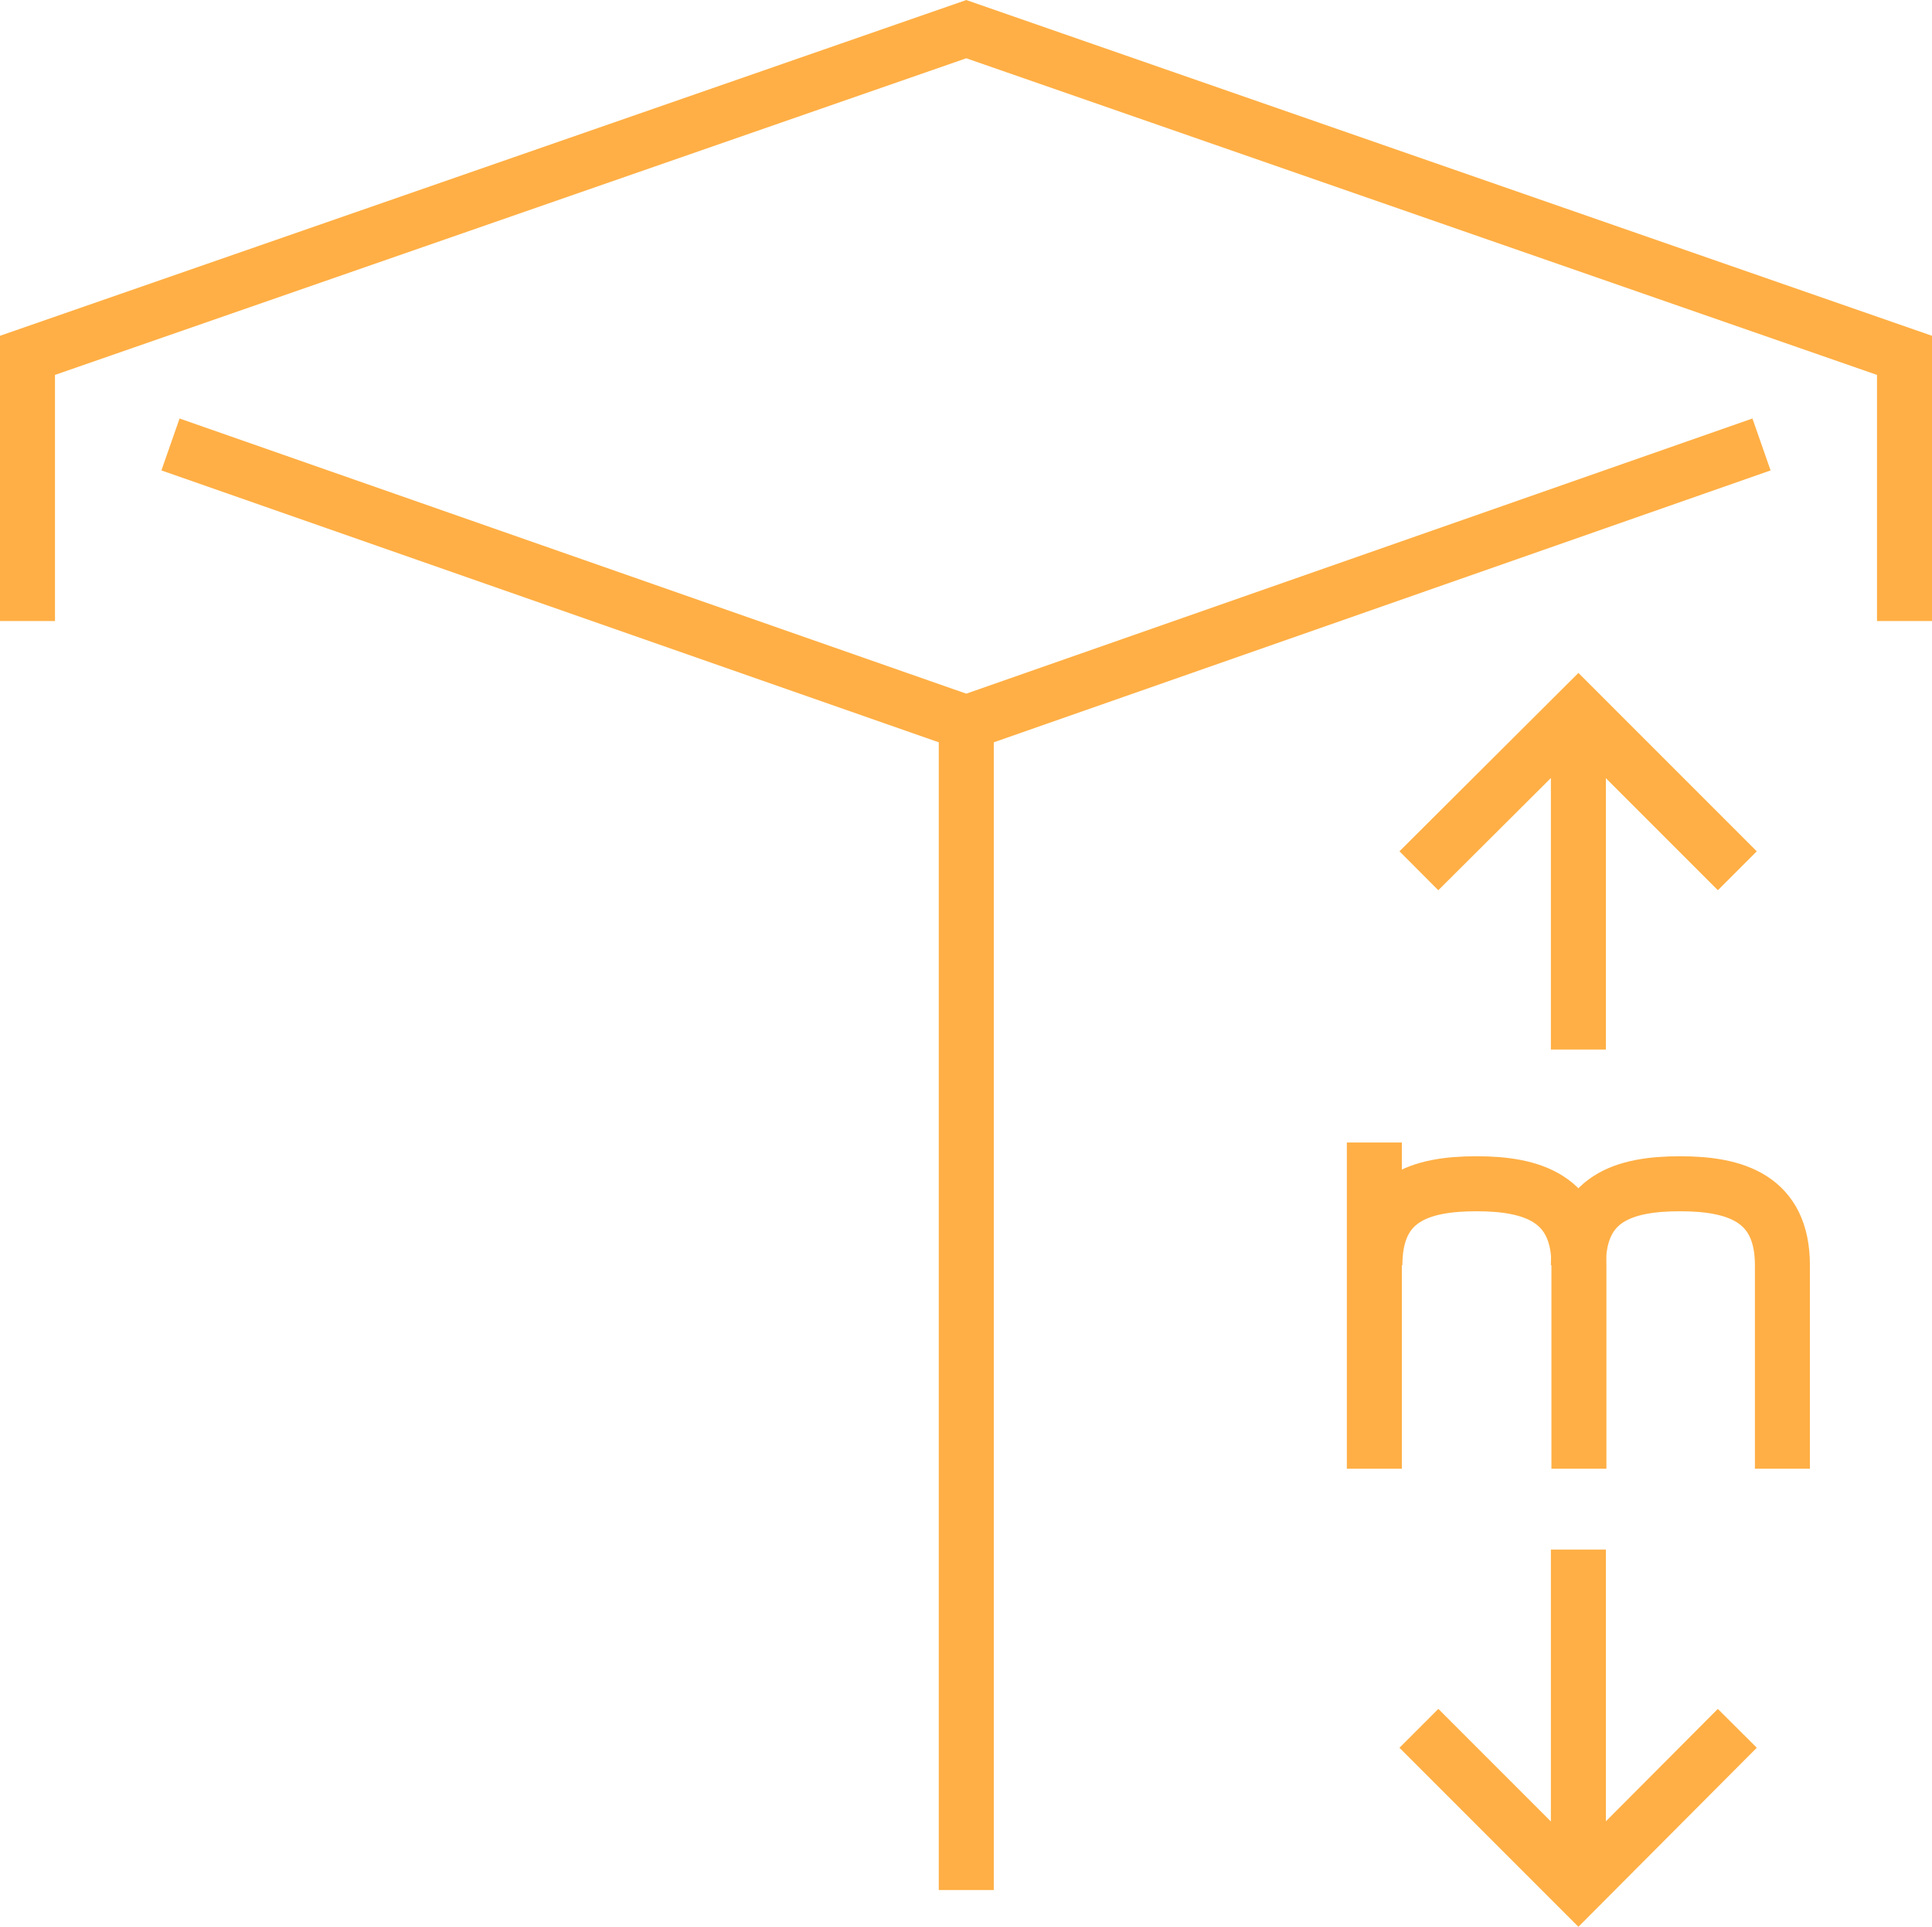
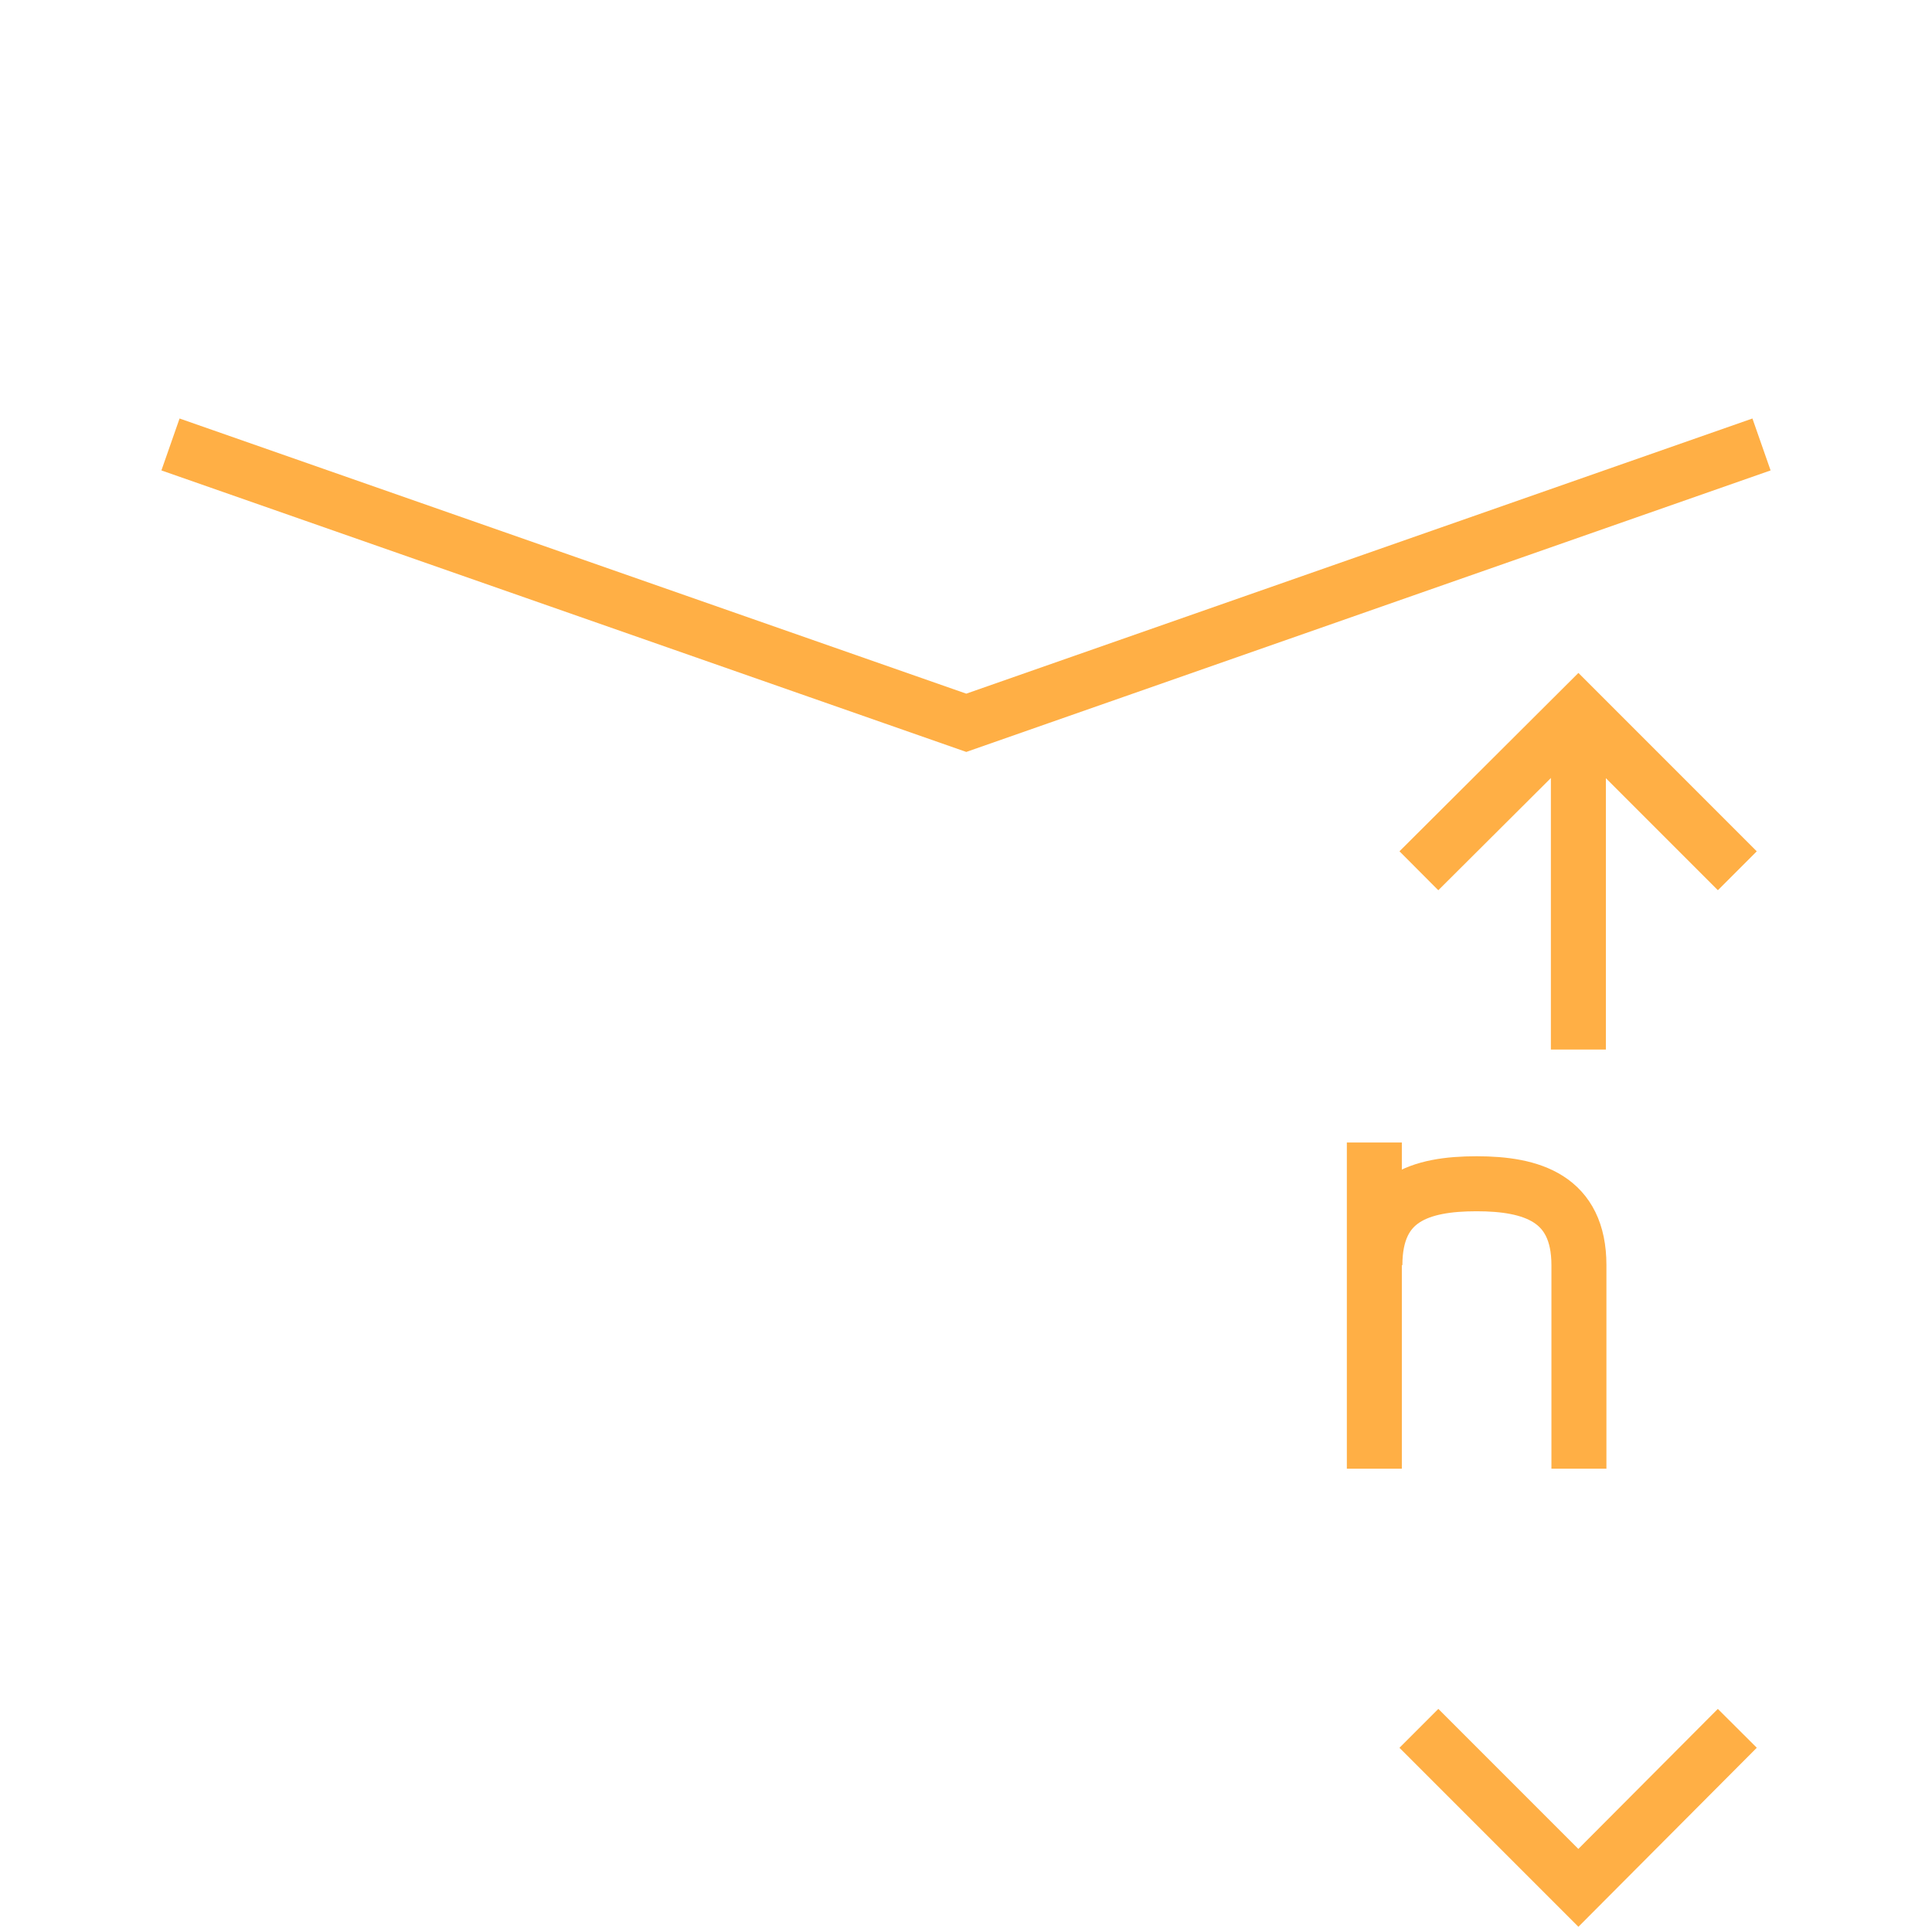
<svg xmlns="http://www.w3.org/2000/svg" viewBox="0 0 35.13 35.03">
  <defs>
    <style>.cls-1{fill:none;stroke:#ffaf45;stroke-miterlimit:10;}</style>
  </defs>
  <title>Ресурс 1</title>
  <g id="Слой_2" data-name="Слой 2">
    <g id="Слой_1-2" data-name="Слой 1">
      <path class="cls-1" d="M25,23h0c0-1.22.83-1.48,1.85-1.48h0c1,0,1.86.26,1.86,1.48h0v3.7" />
-       <path class="cls-1" d="M28.7,23h0c0-1.22.83-1.48,1.85-1.48h0c1,0,1.86.26,1.86,1.48h0v3.7" />
      <line class="cls-1" x1="24.99" y1="26.7" x2="24.99" y2="20.77" />
-       <polyline class="cls-1" points="0.5 11.29 0.5 6.46 17.57 0.53 34.63 6.46 34.63 11.29" />
      <polyline class="cls-1" points="3.1 8.08 17.57 13.14 32.03 8.08" />
-       <line class="cls-1" x1="17.57" y1="34.36" x2="17.57" y2="13.14" />
      <line class="cls-1" x1="28.7" y1="19.08" x2="28.7" y2="13.35" />
      <polyline class="cls-1" points="31.59 15.83 28.7 12.94 25.8 15.83" />
-       <line class="cls-1" x1="28.7" y1="28.17" x2="28.7" y2="33.91" />
      <polyline class="cls-1" points="25.8 31.42 28.7 34.32 31.59 31.42" />
    </g>
  </g>
</svg>